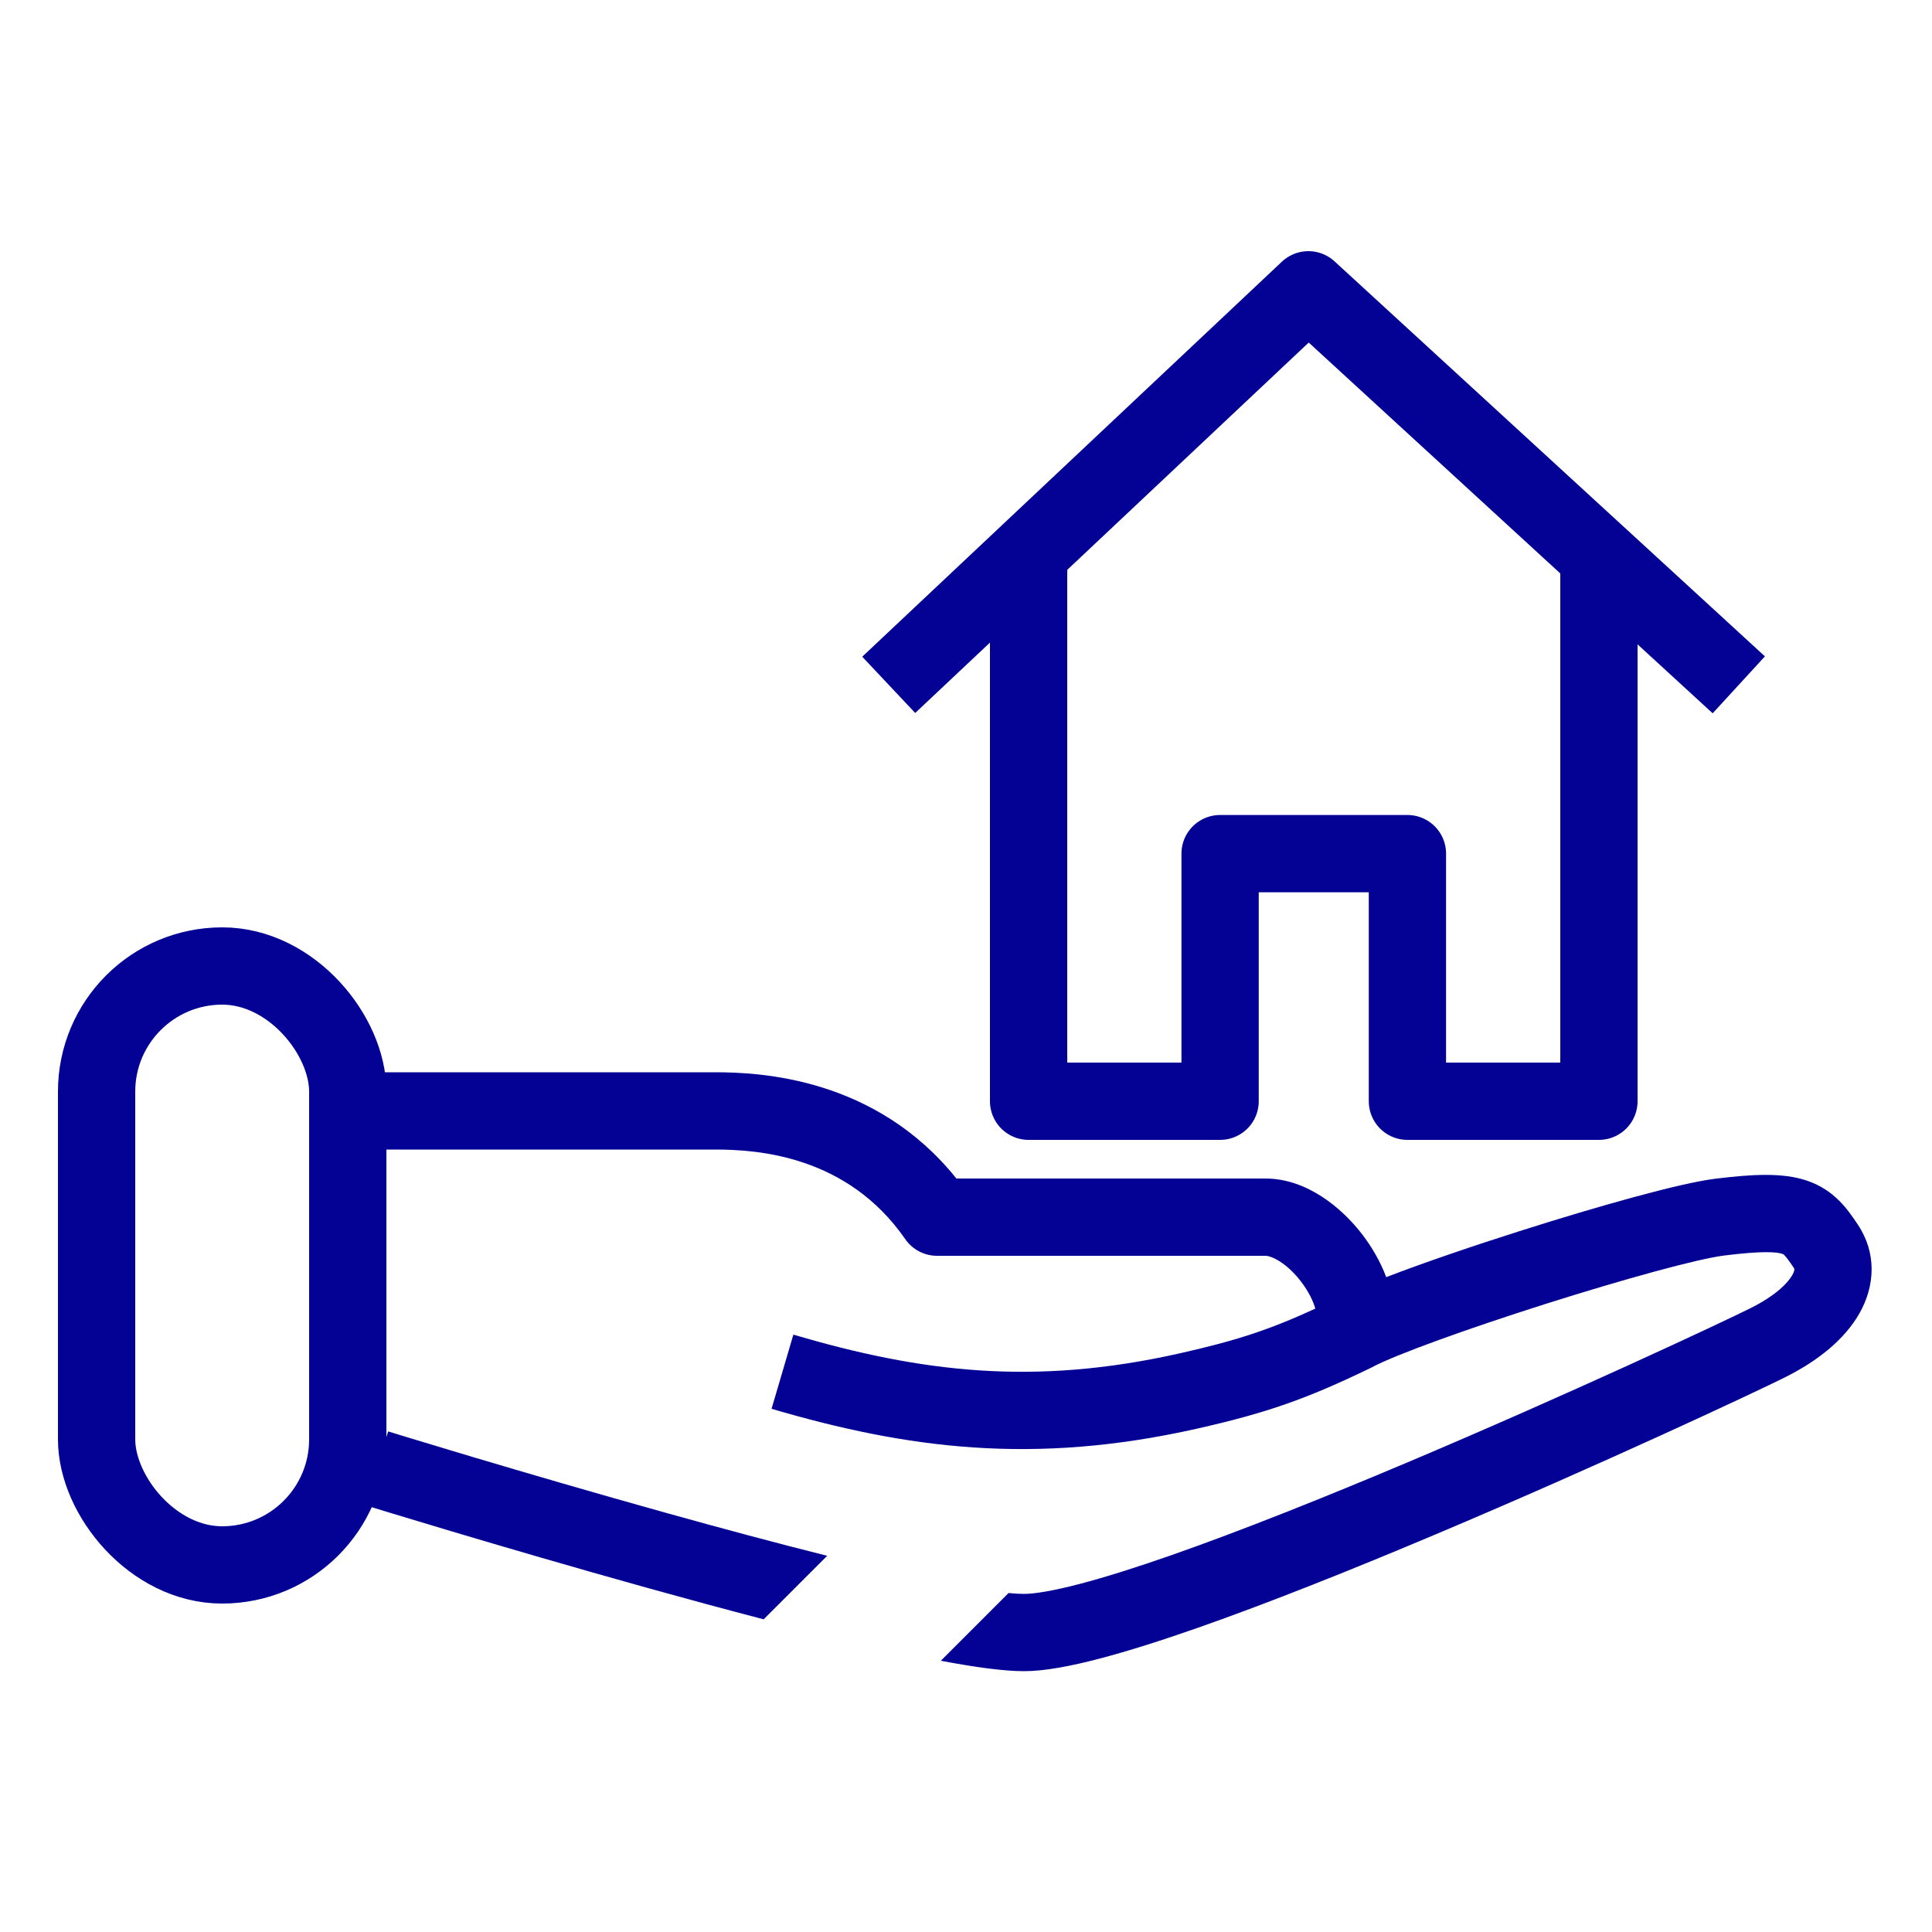
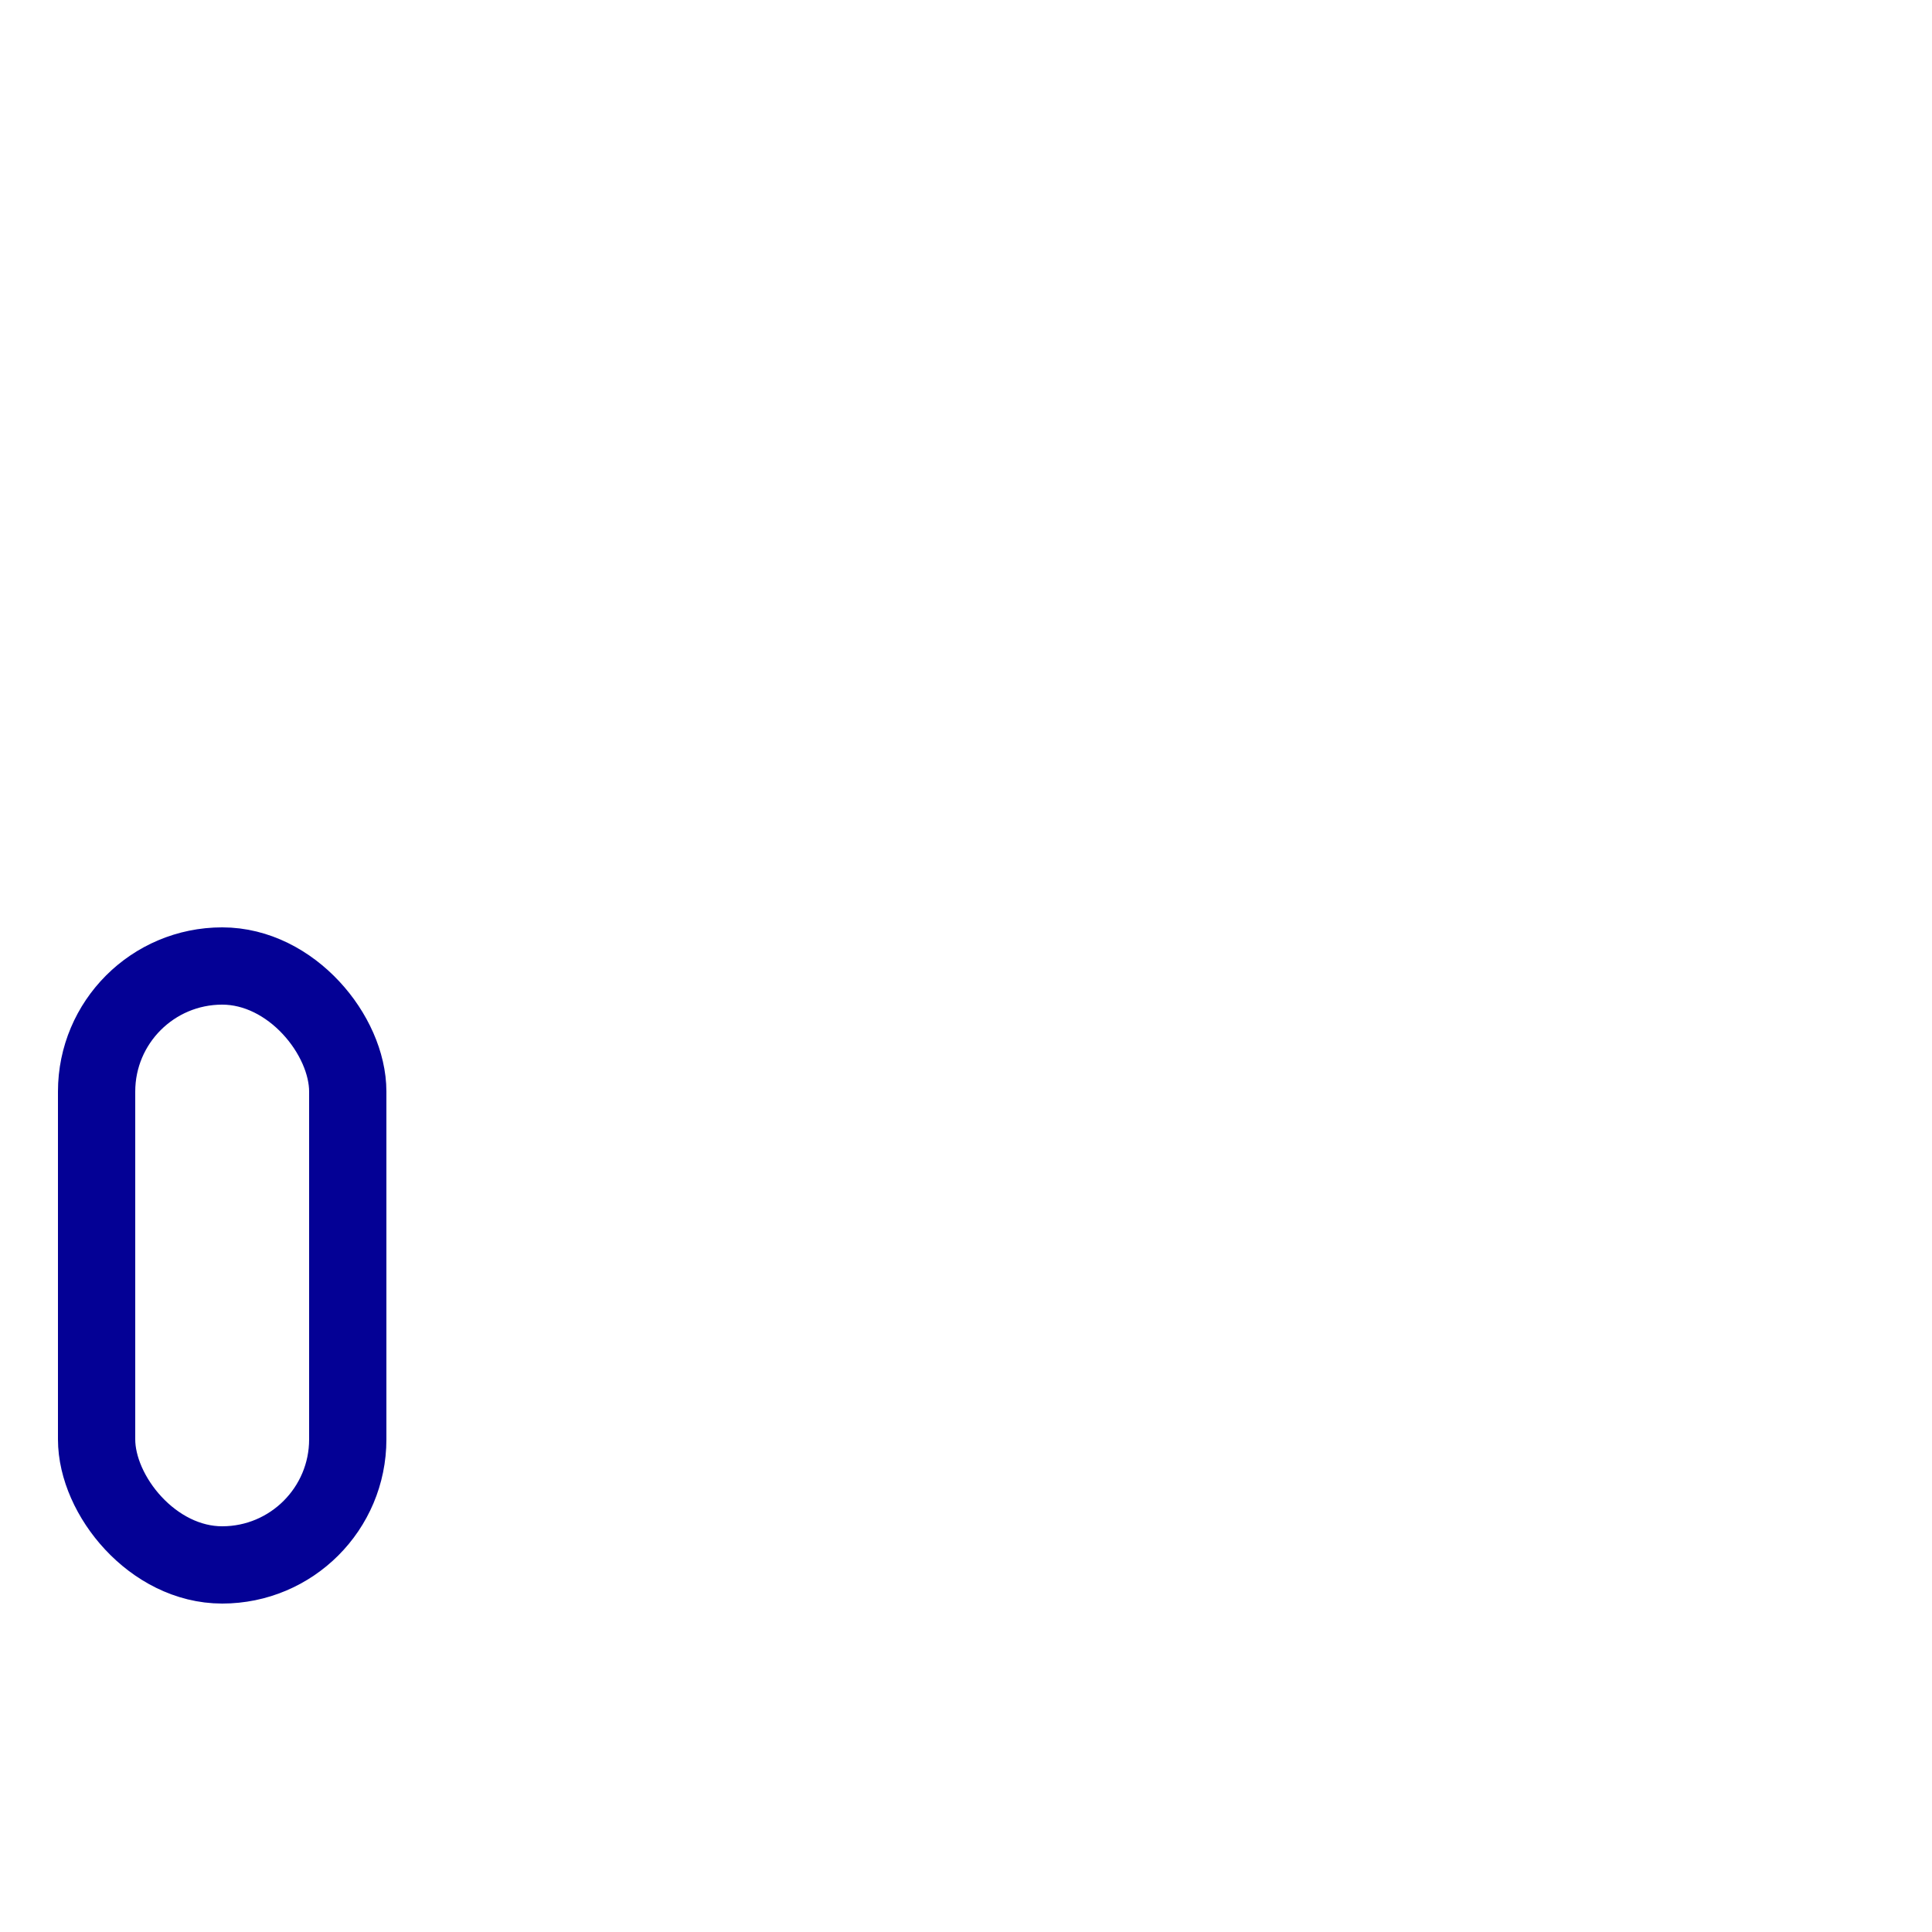
<svg xmlns="http://www.w3.org/2000/svg" width="100" height="100" viewBox="0 0 100 100" fill="none">
  <rect x="5" y="50" width="13" height="31" rx="6.5" stroke="#040195" stroke-width="4" stroke-linejoin="round" />
-   <path d="M46 35.447L53.24 28.632M90 35.447L67.722 15L53.24 28.632M82.76 28.802V57H72.848V44.184H63.152V57H53.24V28.632" stroke="#040195" stroke-width="4" stroke-linejoin="round" />
-   <path fill-rule="evenodd" clip-rule="evenodd" d="M18 59.5H37C39.211 59.5 43.855 59.804 46.856 64.138C47.229 64.678 47.844 65 48.5 65V63C48.5 65 48.5 65 48.5 65H48.501H48.501H48.502H48.503H48.504H48.506H48.508H48.51H48.512H48.514H48.517H48.52H48.523H48.526H48.53H48.534H48.538H48.542H48.547H48.551H48.556H48.561H48.567H48.572H48.578H48.584H48.591H48.597H48.604H48.611H48.618H48.625H48.633H48.641H48.649H48.657H48.666H48.674H48.683H48.692H48.701H48.711H48.721H48.73H48.741H48.751H48.762H48.772H48.783H48.794H48.806H48.818H48.829H48.841H48.853H48.866H48.878H48.891H48.904H48.917H48.931H48.944H48.958H48.972H48.986H49.001H49.015H49.03H49.045H49.06H49.075H49.091H49.107H49.123H49.139H49.155H49.172H49.188H49.205H49.222H49.239H49.257H49.275H49.292H49.31H49.328H49.347H49.365H49.384H49.403H49.422H49.441H49.461H49.48H49.5H49.52H49.54H49.56H49.581H49.602H49.622H49.643H49.664H49.686H49.707H49.729H49.751H49.773H49.795H49.817H49.84H49.863H49.886H49.908H49.932H49.955H49.979H50.002H50.026H50.05H50.074H50.099H50.123H50.148H50.173H50.197H50.223H50.248H50.273H50.299H50.325H50.351H50.377H50.403H50.429H50.456H50.482H50.509H50.536H50.563H50.59H50.618H50.645H50.673H50.701H50.729H50.757H50.785H50.814H50.842H50.871H50.9H50.929H50.958H50.987H51.017H51.046H51.076H51.106H51.136H51.166H51.196H51.226H51.257H51.287H51.318H51.349H51.38H51.411H51.443H51.474H51.505H51.537H51.569H51.601H51.633H51.665H51.697H51.73H51.762H51.795H51.828H51.861H51.894H51.927H51.96H51.994H52.027H52.061H52.094H52.128H52.162H52.197H52.231H52.265H52.3H52.334H52.369H52.404H52.438H52.473H52.508H52.544H52.579H52.614H52.65H52.686H52.721H52.757H52.793H52.829H52.866H52.902H52.938H52.975H53.011H53.048H53.085H53.122H53.159H53.196H53.233H53.27H53.308H53.345H53.383H53.42H53.458H53.496H53.534H53.572H53.61H53.648H53.687H53.725H53.763H53.802H53.84H53.879H53.918H53.957H53.996H54.035H54.074H54.114H54.153H54.192H54.232H54.271H54.311H54.351H54.391H54.43H54.47H54.51H54.55H54.591H54.631H54.671H54.712H54.752H54.793H54.833H54.874H54.915H54.956H54.997H55.038H55.079H55.12H55.161H55.202H55.243H55.285H55.326H55.368H55.409H55.451H55.493H55.535H55.576H55.618H55.66H55.702H55.744H55.786H55.828H55.871H55.913H55.955H55.998H56.04H56.083H56.125H56.168H56.21H56.253H56.296H56.339H56.381H56.424H56.467H56.51H56.553H56.596H56.639H56.682H56.726H56.769H56.812H56.856H56.899H56.942H56.986H57.029H57.073H57.116H57.16H57.204H57.247H57.291H57.335H57.379H57.422H57.466H57.51H57.554H57.598H57.642H57.686H57.73H57.774H57.818H57.862H57.906H57.95H57.995H58.039H58.083H58.127H58.172H58.216H58.26H58.304H58.349H58.393H58.438H58.482H58.526H58.571H58.615H58.66H58.704H58.749H58.793H58.838H58.882H58.927H58.971H59.016H59.061H59.105H59.15H59.194H59.239H59.284H59.328H59.373H59.418H59.462H59.507H59.552H59.596H59.641H59.686H59.73H59.775H59.82H59.864H59.909H59.954H59.998H60.043H60.088H60.132H60.177H60.221H60.266H60.311H60.355H60.4H60.444H60.489H60.534H60.578H60.623H60.667H60.712H60.756H60.801H60.845H60.89H60.934H60.979H61.023H61.067H61.112H61.156H61.2H61.245H61.289H61.333H61.377H61.422H61.466H61.51H61.554H61.598H61.642H61.686H61.73H61.775H61.818H61.862H61.906H61.95H61.994H62.038H62.082H62.125H62.169H62.213H62.256H62.3H62.344H62.387H62.431H62.474H62.518H62.561H62.604H62.648H62.691H62.734H62.777H62.82H62.863H62.907H62.95H62.992H63.035H63.078H63.121H63.164H63.206H63.249H63.292H63.334H63.377H63.419H63.462H63.504H63.546H63.589H63.631H63.673H63.715H63.757H63.799H63.841H63.883H63.924H63.966H64.008H64.049H64.091H64.132H64.174H64.215H64.256H64.297H64.339H64.38H64.421H64.462H64.502H64.543H64.584H64.625H64.665H64.706H64.746H64.787H64.827H64.867H64.907H64.947H64.987H65.027H65.067H65.107H65.147H65.186H65.226H65.265H65.304H65.344H65.383H65.422H65.461H65.5C65.79 65 66.577 65.334 67.345 66.34C67.748 66.868 67.971 67.352 68.081 67.734C65.667 68.845 63.946 69.4 61.061 70.049C53.468 71.757 47.633 71.013 41.064 69.081L39.936 72.919C46.967 74.987 53.512 75.847 61.939 73.951C65.552 73.138 67.621 72.415 70.953 70.8C70.976 70.788 70.999 70.777 71.021 70.765C72.251 70.109 75.992 68.762 80.012 67.487C84.031 66.213 87.865 65.157 89.248 64.985C91.277 64.731 91.976 64.808 92.243 64.897C92.246 64.899 92.25 64.899 92.254 64.9C92.297 64.908 92.379 64.924 92.836 65.609C92.838 65.612 92.84 65.615 92.843 65.619C92.871 65.654 92.926 65.723 92.763 66.008C92.531 66.415 91.907 67.06 90.606 67.711C89.153 68.437 81.194 72.169 72.785 75.72C68.582 77.494 64.298 79.21 60.675 80.48C58.862 81.115 57.24 81.629 55.891 81.982C54.5 82.346 53.543 82.5 53 82.5C52.778 82.5 52.511 82.485 52.202 82.455L48.697 85.96C50.45 86.292 51.953 86.5 53 86.5C54.082 86.5 55.453 86.232 56.904 85.852C58.397 85.461 60.13 84.909 61.997 84.255C65.734 82.946 70.105 81.193 74.34 79.405C82.806 75.831 90.847 72.063 92.394 71.289C94.093 70.44 95.469 69.335 96.237 67.992C97.057 66.556 97.142 64.858 96.164 63.391L96.161 63.385C95.662 62.638 94.962 61.587 93.507 61.103C92.274 60.691 90.723 60.769 88.752 61.015C86.935 61.243 82.731 62.429 78.803 63.675C76.296 64.469 73.713 65.349 71.751 66.105C71.441 65.28 70.993 64.526 70.524 63.913C69.447 62.501 67.625 61 65.5 61H65.461H65.422H65.383H65.344H65.304H65.265H65.226H65.186H65.147H65.107H65.067H65.027H64.987H64.947H64.907H64.867H64.827H64.787H64.746H64.706H64.665H64.625H64.584H64.543H64.502H64.462H64.421H64.38H64.339H64.297H64.256H64.215H64.174H64.132H64.091H64.049H64.008H63.966H63.924H63.883H63.841H63.799H63.757H63.715H63.673H63.631H63.589H63.546H63.504H63.462H63.419H63.377H63.334H63.292H63.249H63.206H63.164H63.121H63.078H63.035H62.992H62.95H62.907H62.863H62.82H62.777H62.734H62.691H62.648H62.604H62.561H62.518H62.474H62.431H62.387H62.344H62.3H62.256H62.213H62.169H62.125H62.082H62.038H61.994H61.95H61.906H61.862H61.818H61.775H61.73H61.686H61.642H61.598H61.554H61.51H61.466H61.422H61.377H61.333H61.289H61.245H61.2H61.156H61.112H61.067H61.023H60.979H60.934H60.89H60.845H60.801H60.756H60.712H60.667H60.623H60.578H60.534H60.489H60.444H60.4H60.355H60.311H60.266H60.221H60.177H60.132H60.088H60.043H59.998H59.954H59.909H59.864H59.82H59.775H59.73H59.686H59.641H59.596H59.552H59.507H59.462H59.418H59.373H59.328H59.284H59.239H59.194H59.15H59.105H59.061H59.016H58.971H58.927H58.882H58.838H58.793H58.749H58.704H58.66H58.615H58.571H58.526H58.482H58.438H58.393H58.349H58.304H58.26H58.216H58.172H58.127H58.083H58.039H57.995H57.95H57.906H57.862H57.818H57.774H57.73H57.686H57.642H57.598H57.554H57.51H57.466H57.422H57.379H57.335H57.291H57.247H57.204H57.16H57.116H57.073H57.029H56.986H56.942H56.899H56.856H56.812H56.769H56.726H56.682H56.639H56.596H56.553H56.51H56.467H56.424H56.381H56.339H56.296H56.253H56.21H56.168H56.125H56.083H56.04H55.998H55.955H55.913H55.871H55.828H55.786H55.744H55.702H55.66H55.618H55.576H55.535H55.493H55.451H55.409H55.368H55.326H55.285H55.243H55.202H55.161H55.12H55.079H55.038H54.997H54.956H54.915H54.874H54.833H54.793H54.752H54.712H54.671H54.631H54.591H54.55H54.51H54.47H54.43H54.391H54.351H54.311H54.271H54.232H54.192H54.153H54.114H54.074H54.035H53.996H53.957H53.918H53.879H53.84H53.802H53.763H53.725H53.687H53.648H53.61H53.572H53.534H53.496H53.458H53.42H53.383H53.345H53.308H53.27H53.233H53.196H53.159H53.122H53.085H53.048H53.011H52.975H52.938H52.902H52.866H52.829H52.793H52.757H52.721H52.686H52.65H52.614H52.579H52.544H52.508H52.473H52.438H52.404H52.369H52.334H52.3H52.265H52.231H52.197H52.162H52.128H52.094H52.061H52.027H51.994H51.96H51.927H51.894H51.861H51.828H51.795H51.762H51.73H51.697H51.665H51.633H51.601H51.569H51.537H51.505H51.474H51.443H51.411H51.38H51.349H51.318H51.287H51.257H51.226H51.196H51.166H51.136H51.106H51.076H51.046H51.017H50.987H50.958H50.929H50.9H50.871H50.842H50.814H50.785H50.757H50.729H50.701H50.673H50.645H50.618H50.59H50.563H50.536H50.509H50.482H50.456H50.429H50.403H50.377H50.351H50.325H50.299H50.273H50.248H50.223H50.197H50.173H50.148H50.123H50.099H50.074H50.05H50.026H50.002H49.979H49.955H49.932H49.908H49.886H49.863H49.84H49.817H49.795H49.773H49.751H49.729H49.707H49.686H49.664H49.643H49.622H49.602H49.581H49.56H49.54H49.52H49.503C45.311 55.768 39.334 55.5 37 55.5H18V59.5ZM39.527 83.816L42.815 80.528C40.161 79.863 37.304 79.095 34.537 78.323C30.74 77.265 27.127 76.206 24.462 75.412C23.13 75.014 22.036 74.683 21.276 74.452C20.895 74.336 20.599 74.245 20.397 74.183L20.168 74.113L20.11 74.095L20.095 74.091L20.092 74.09L20.091 74.089C20.091 74.089 20.091 74.089 19.5 76C18.909 77.911 18.91 77.911 18.91 77.911L18.911 77.911L18.915 77.912L18.93 77.917L18.99 77.936L19.224 78.007C19.428 78.07 19.728 78.162 20.111 78.279C20.878 78.512 21.979 78.845 23.319 79.245C25.998 80.044 29.635 81.11 33.463 82.177C35.465 82.734 37.523 83.294 39.527 83.816Z" fill="#040195" />
</svg>